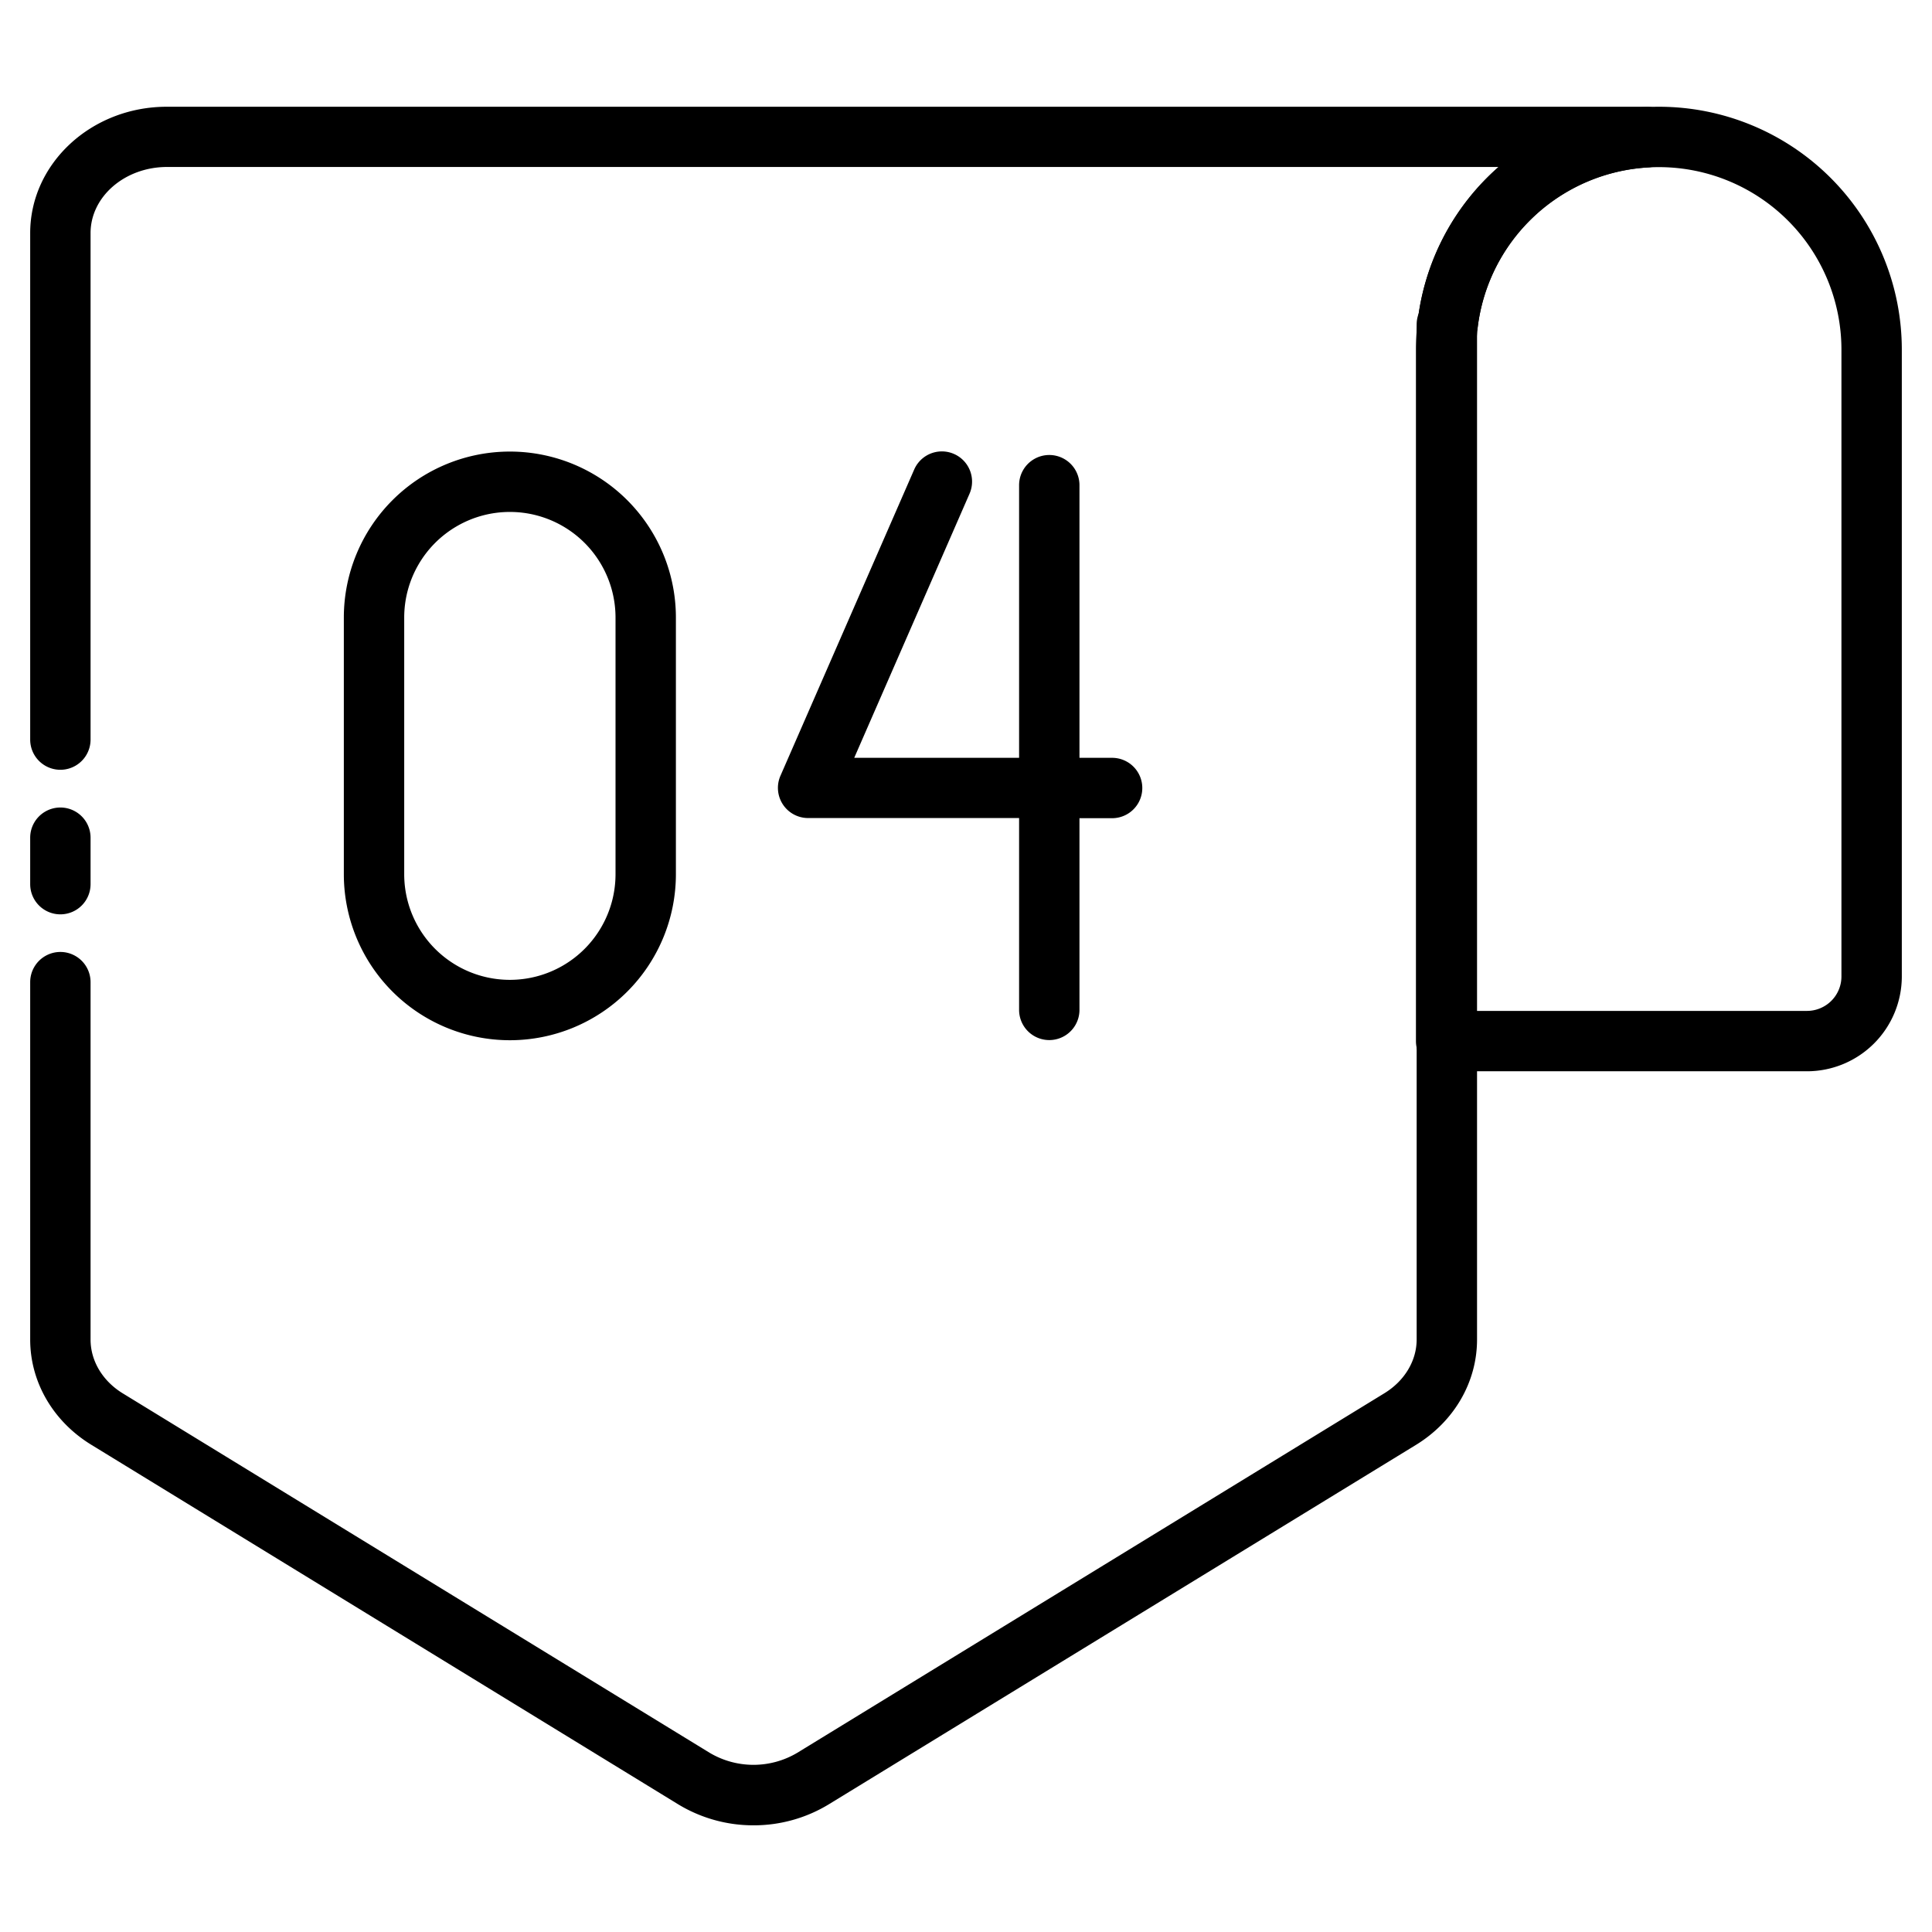
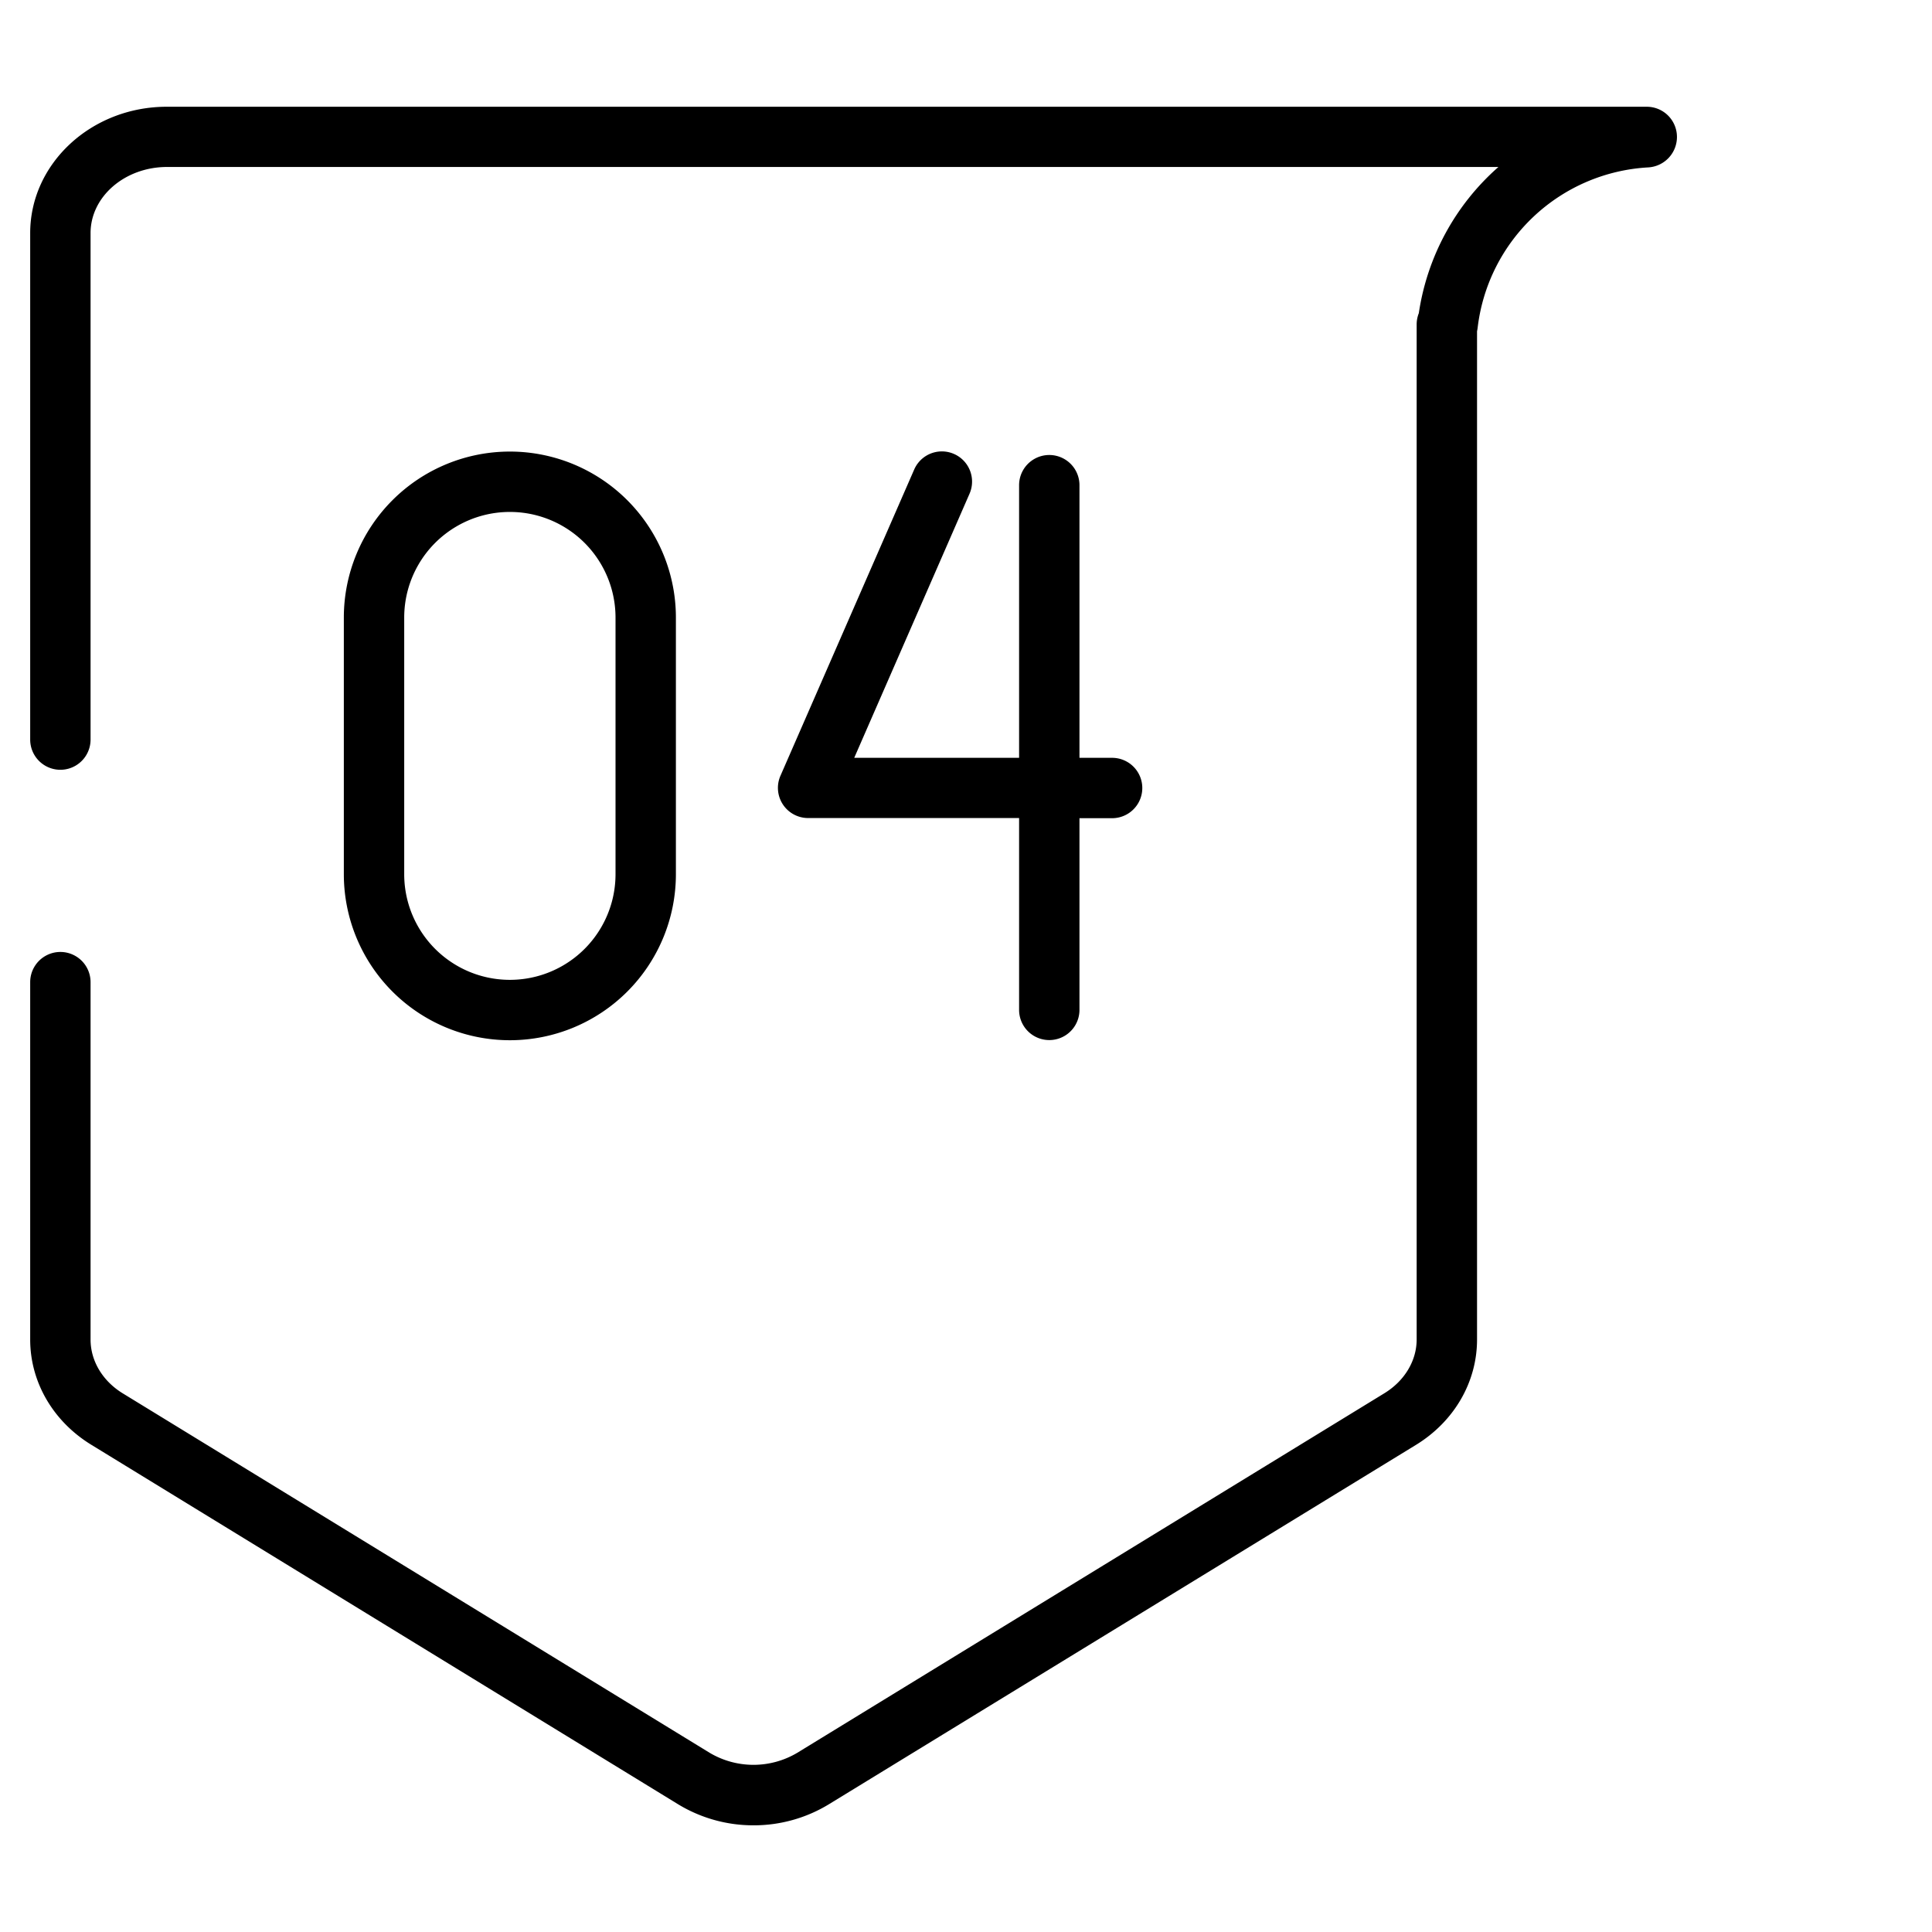
<svg xmlns="http://www.w3.org/2000/svg" viewBox="0 0 512 512">
  <g id="_14_Number_4" data-name="14 Number 4">
-     <path d="M478.87,283.9H383.24a8,8,0,0,1-8-8V92.67a64.38,64.38,0,0,1,128.76,0V258.78A25.15,25.15,0,0,1,478.87,283.9Zm-87.63-16h87.63a9.13,9.13,0,0,0,9.13-9.12V92.67a48.38,48.38,0,0,0-96.76,0Z" />
    <path d="M199.69,483.73a38.36,38.36,0,0,1-20-5.59L24.21,382.89C14.06,376.68,8,366.24,8,355V260.28a8,8,0,0,1,16,0V355c0,5.66,3.2,11,8.56,14.27L188.05,464.5a22.72,22.72,0,0,0,23.25,0l155.57-95.27c5.36-3.28,8.56-8.61,8.56-14.27v-269A8.15,8.15,0,0,1,376,83a64.09,64.09,0,0,1,21.1-38.75H44.19C33.05,44.29,24,52.13,24,61.77V196a8,8,0,0,1-16,0V61.77C8,43.31,24.23,28.29,44.19,28.29H436.41a8,8,0,0,1,8,8,8.08,8.08,0,0,1-7.56,8.07,48.22,48.22,0,0,0-45.26,42.51,8.82,8.82,0,0,1-.16.92V355c0,11.27-6.06,21.71-16.2,27.92L219.66,478.15A38.24,38.24,0,0,1,199.69,483.73Z" />
-     <path d="M16,242.31a8,8,0,0,1-8-8V222a8,8,0,0,1,16,0v12.36A8,8,0,0,1,16,242.31Z" />
    <path d="M294.72,200.83h-8.65V128.58a8,8,0,0,0-16,0v72.25H226.38l30.56-70a8,8,0,0,0-14.67-6.4l-35.44,81.15a8,8,0,0,0,7.33,11.21h55.91v50.84a8,8,0,0,0,16,0V216.83h8.65a8,8,0,0,0,0-16Z" />
    <path d="M135.12,119.67a44,44,0,0,0-44,44v68a44,44,0,1,0,88,0v-68A44,44,0,0,0,135.12,119.67Zm28,112a28,28,0,1,1-56,0v-68a28,28,0,1,1,56,0Z" />
  </g>
</svg>